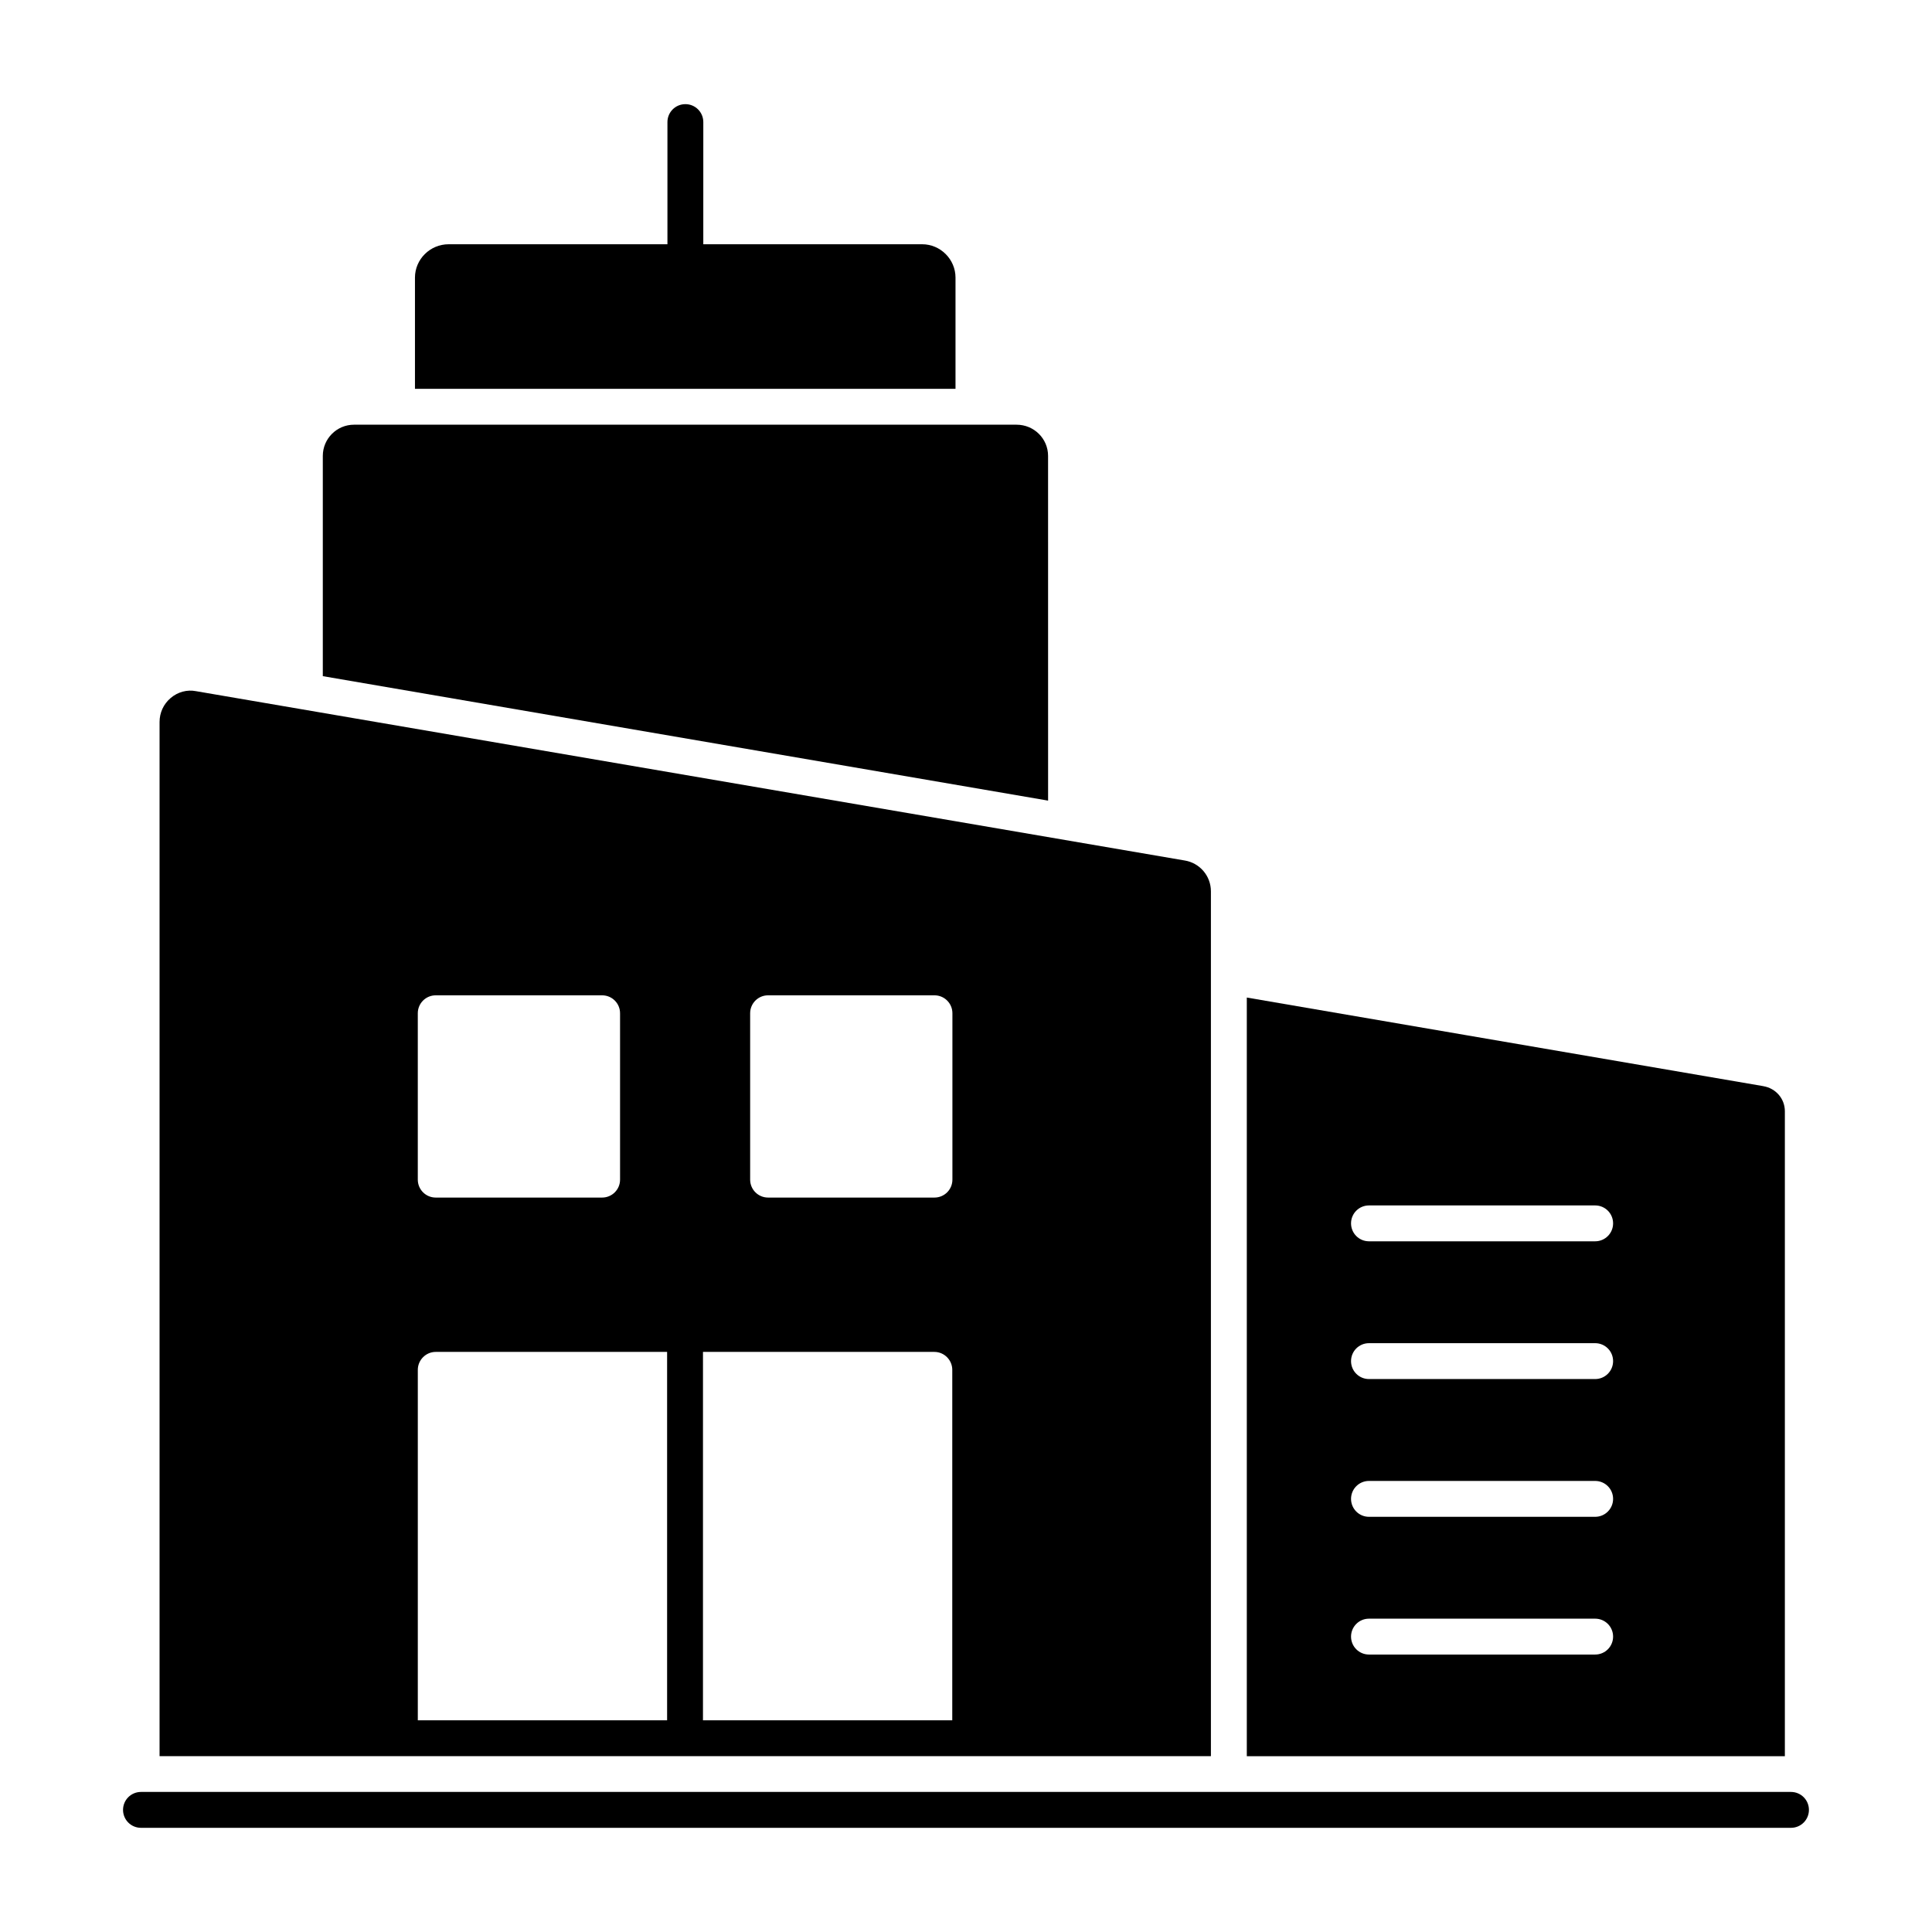
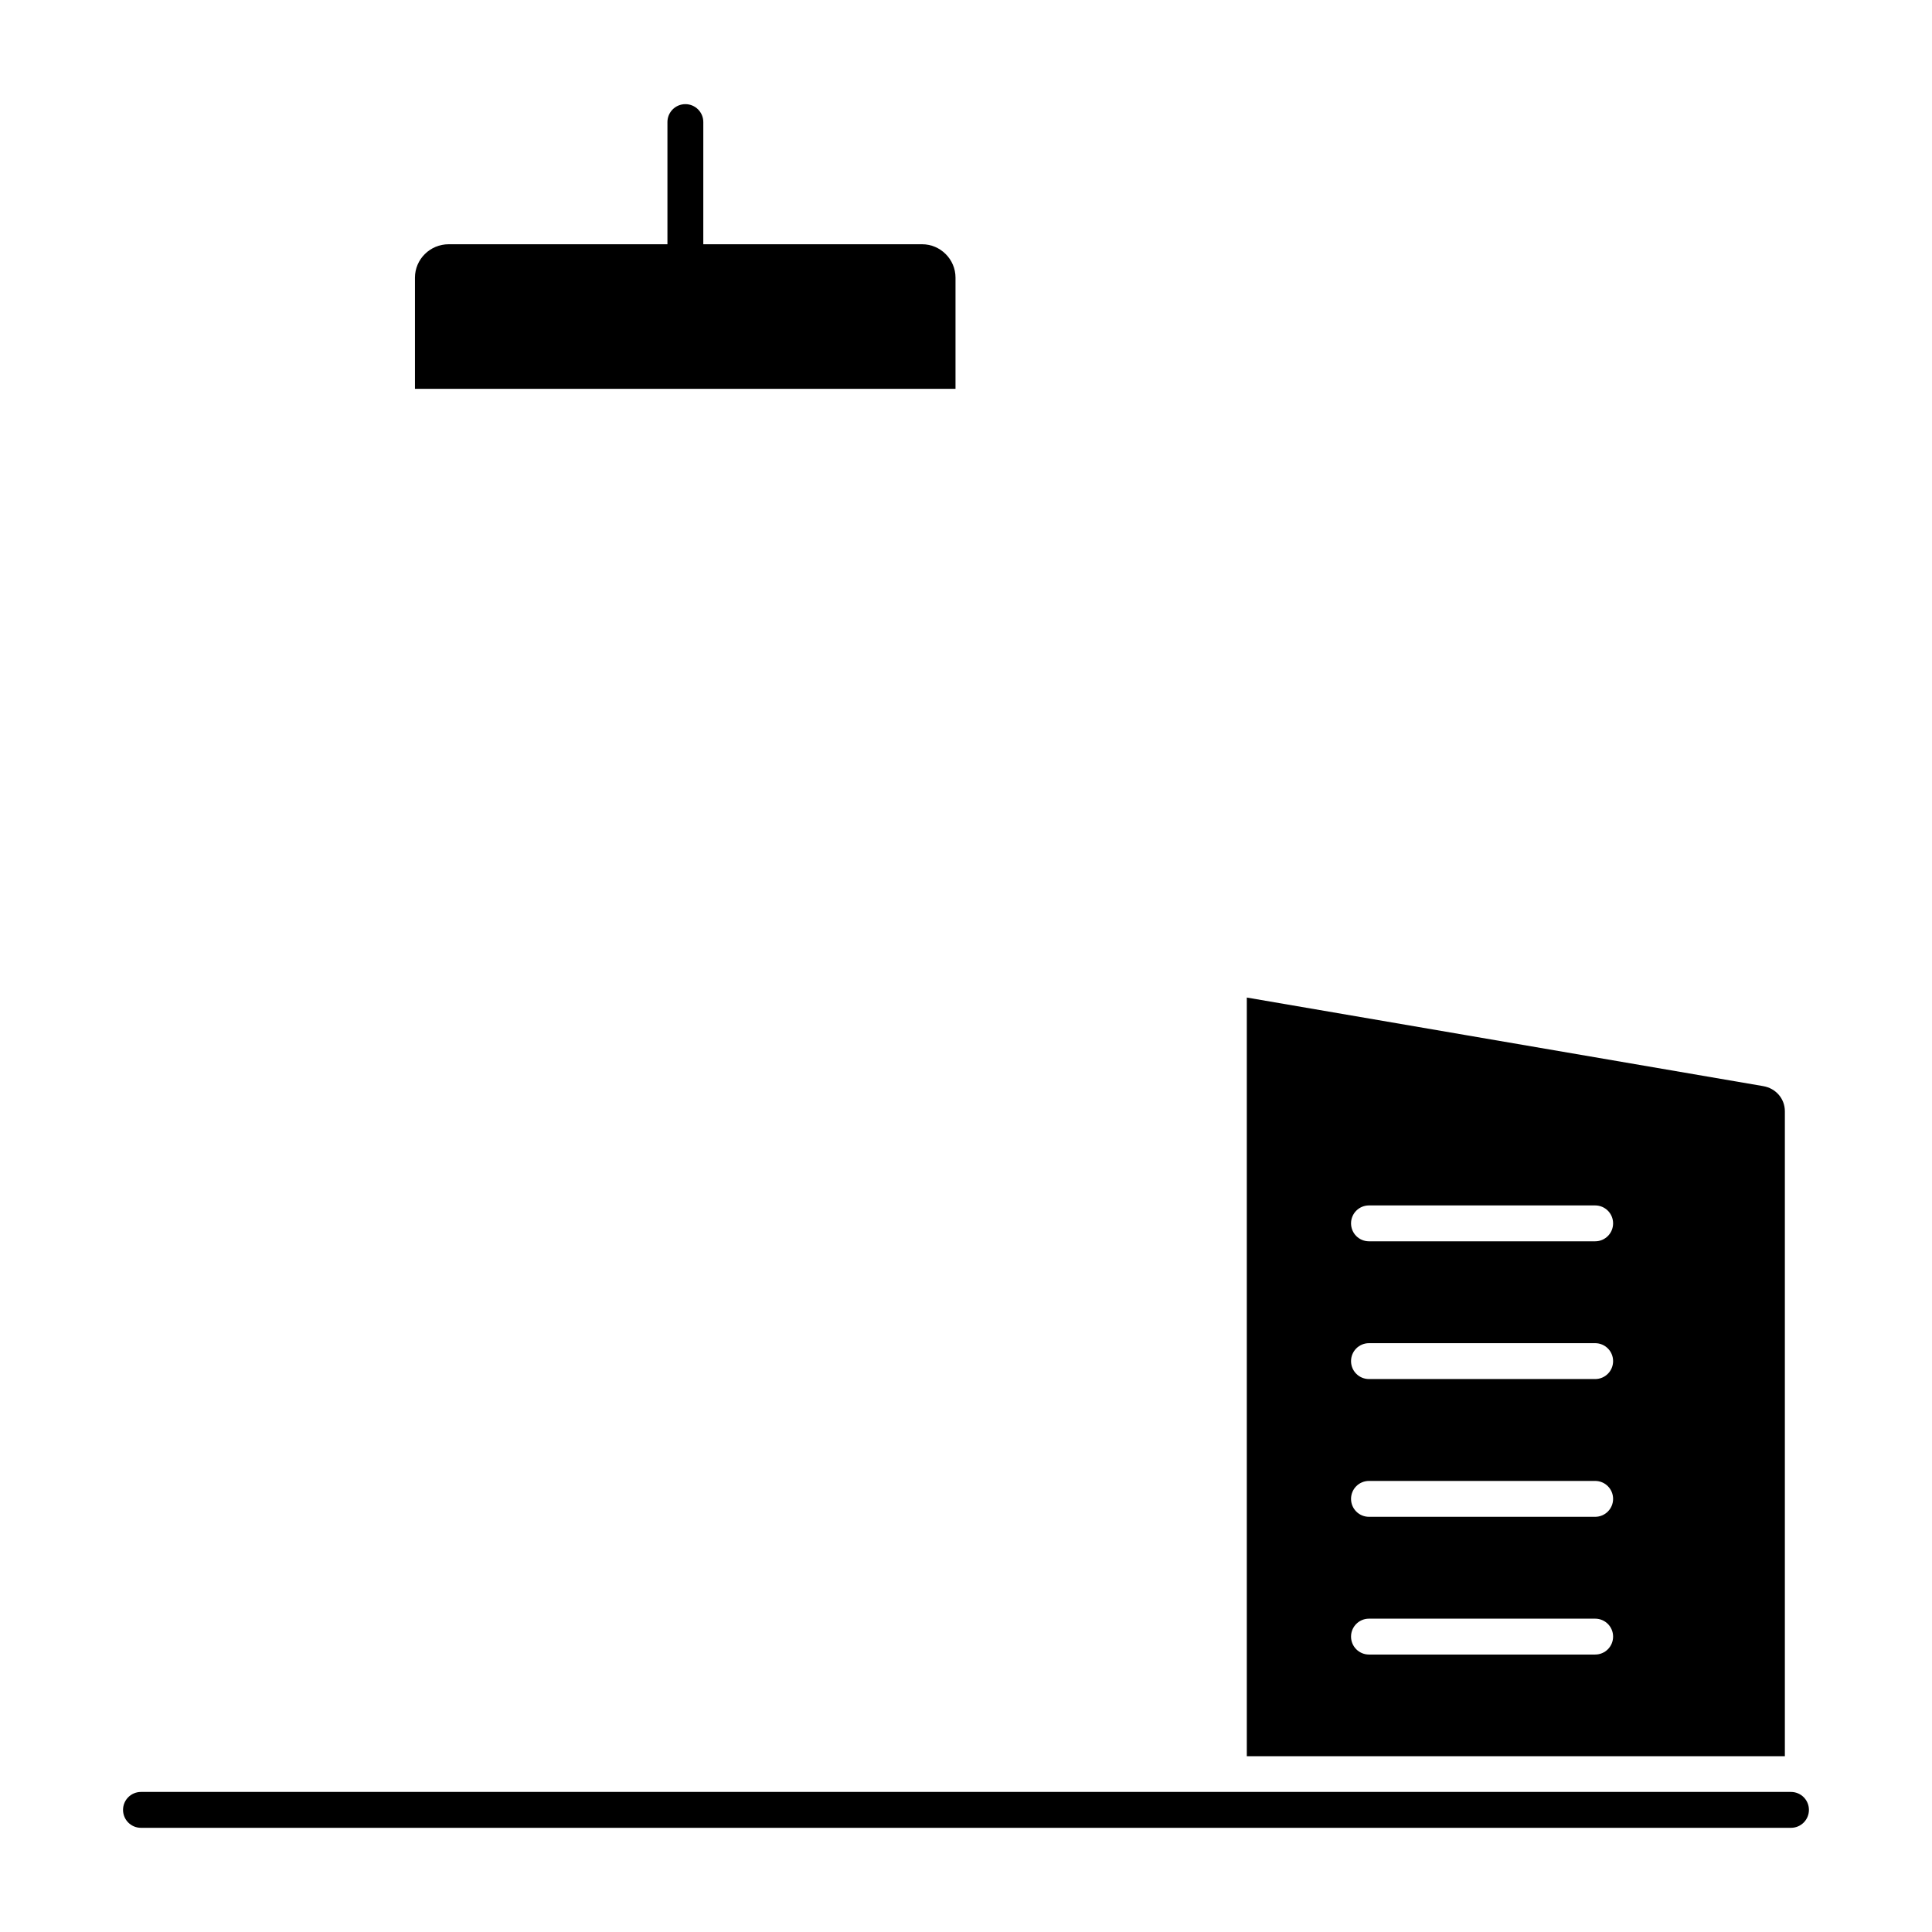
<svg xmlns="http://www.w3.org/2000/svg" fill="#000000" width="800px" height="800px" version="1.1" viewBox="144 144 512 512">
  <g>
    <path d="m618.63 628.39h-437.27c-2.629 0-4.754-2.125-4.754-4.754 0-2.629 2.125-4.754 4.754-4.754h437.27c2.629 0 4.754 2.125 4.754 4.754 0 2.629-2.125 4.754-4.754 4.754z" />
    <path d="m611.3 431.84-78.707-13.5-58.176-9.98v201.05h142.59v-170.91c0-3.324-2.379-6.082-5.703-6.652zm-44.566 150.63h-59.941c-2.629 0-4.754-2.125-4.754-4.754s2.125-4.754 4.754-4.754h59.941c2.629 0 4.754 2.125 4.754 4.754s-2.125 4.754-4.754 4.754zm0-36.5h-59.941c-2.629 0-4.754-2.125-4.754-4.754s2.125-4.754 4.754-4.754h59.941c2.629 0 4.754 2.125 4.754 4.754 0 2.625-2.125 4.754-4.754 4.754zm0-36.508h-59.941c-2.629 0-4.754-2.125-4.754-4.754 0-2.629 2.125-4.754 4.754-4.754h59.941c2.629 0 4.754 2.125 4.754 4.754 0 2.629-2.125 4.754-4.754 4.754zm0-36.504h-59.941c-2.629 0-4.754-2.125-4.754-4.754s2.125-4.754 4.754-4.754h59.941c2.629 0 4.754 2.125 4.754 4.754s-2.125 4.754-4.754 4.754z" />
-     <path d="m421.75 264.82c0-4.562-3.707-8.27-8.363-8.27h-175.57c-4.562 0-8.27 3.707-8.27 8.27v58.367l192.21 32.984z" />
    <path d="m397.22 217.57c0-4.848-3.992-8.84-8.84-8.84h-58l0.004-32.375c0-2.629-2.125-4.754-4.754-4.754-2.629 0-4.754 2.125-4.754 4.754v32.375h-57.973c-4.941 0-8.934 3.992-8.934 8.84v29.469h143.25z" />
-     <path d="m457.96 372.04-261.98-44.867c-2.375-0.477-4.848 0.191-6.75 1.805-1.902 1.617-2.945 3.898-2.945 6.371v274.05l278.62-0.004v-229.18c0-4.09-2.949-7.512-6.941-8.176zm-203.24 40.484c0-2.629 2.125-4.754 4.754-4.754h44.094c2.629 0 4.754 2.125 4.754 4.754v44.09c0 2.629-2.125 4.754-4.754 4.754h-44.094c-2.629 0-4.754-2.125-4.754-4.754zm66.07 187.37h-66.066v-92.871c0-2.566 2.09-4.754 4.754-4.754h61.312zm75.57 0h-66.066l0.004-97.625h61.312c2.66 0 4.754 2.188 4.754 4.754zm0.039-143.28c0 2.629-2.125 4.754-4.754 4.754h-44.094c-2.629 0-4.754-2.125-4.754-4.754v-44.09c0-2.629 2.125-4.754 4.754-4.754h44.094c2.629 0 4.754 2.125 4.754 4.754z" />
  </g>
</svg>